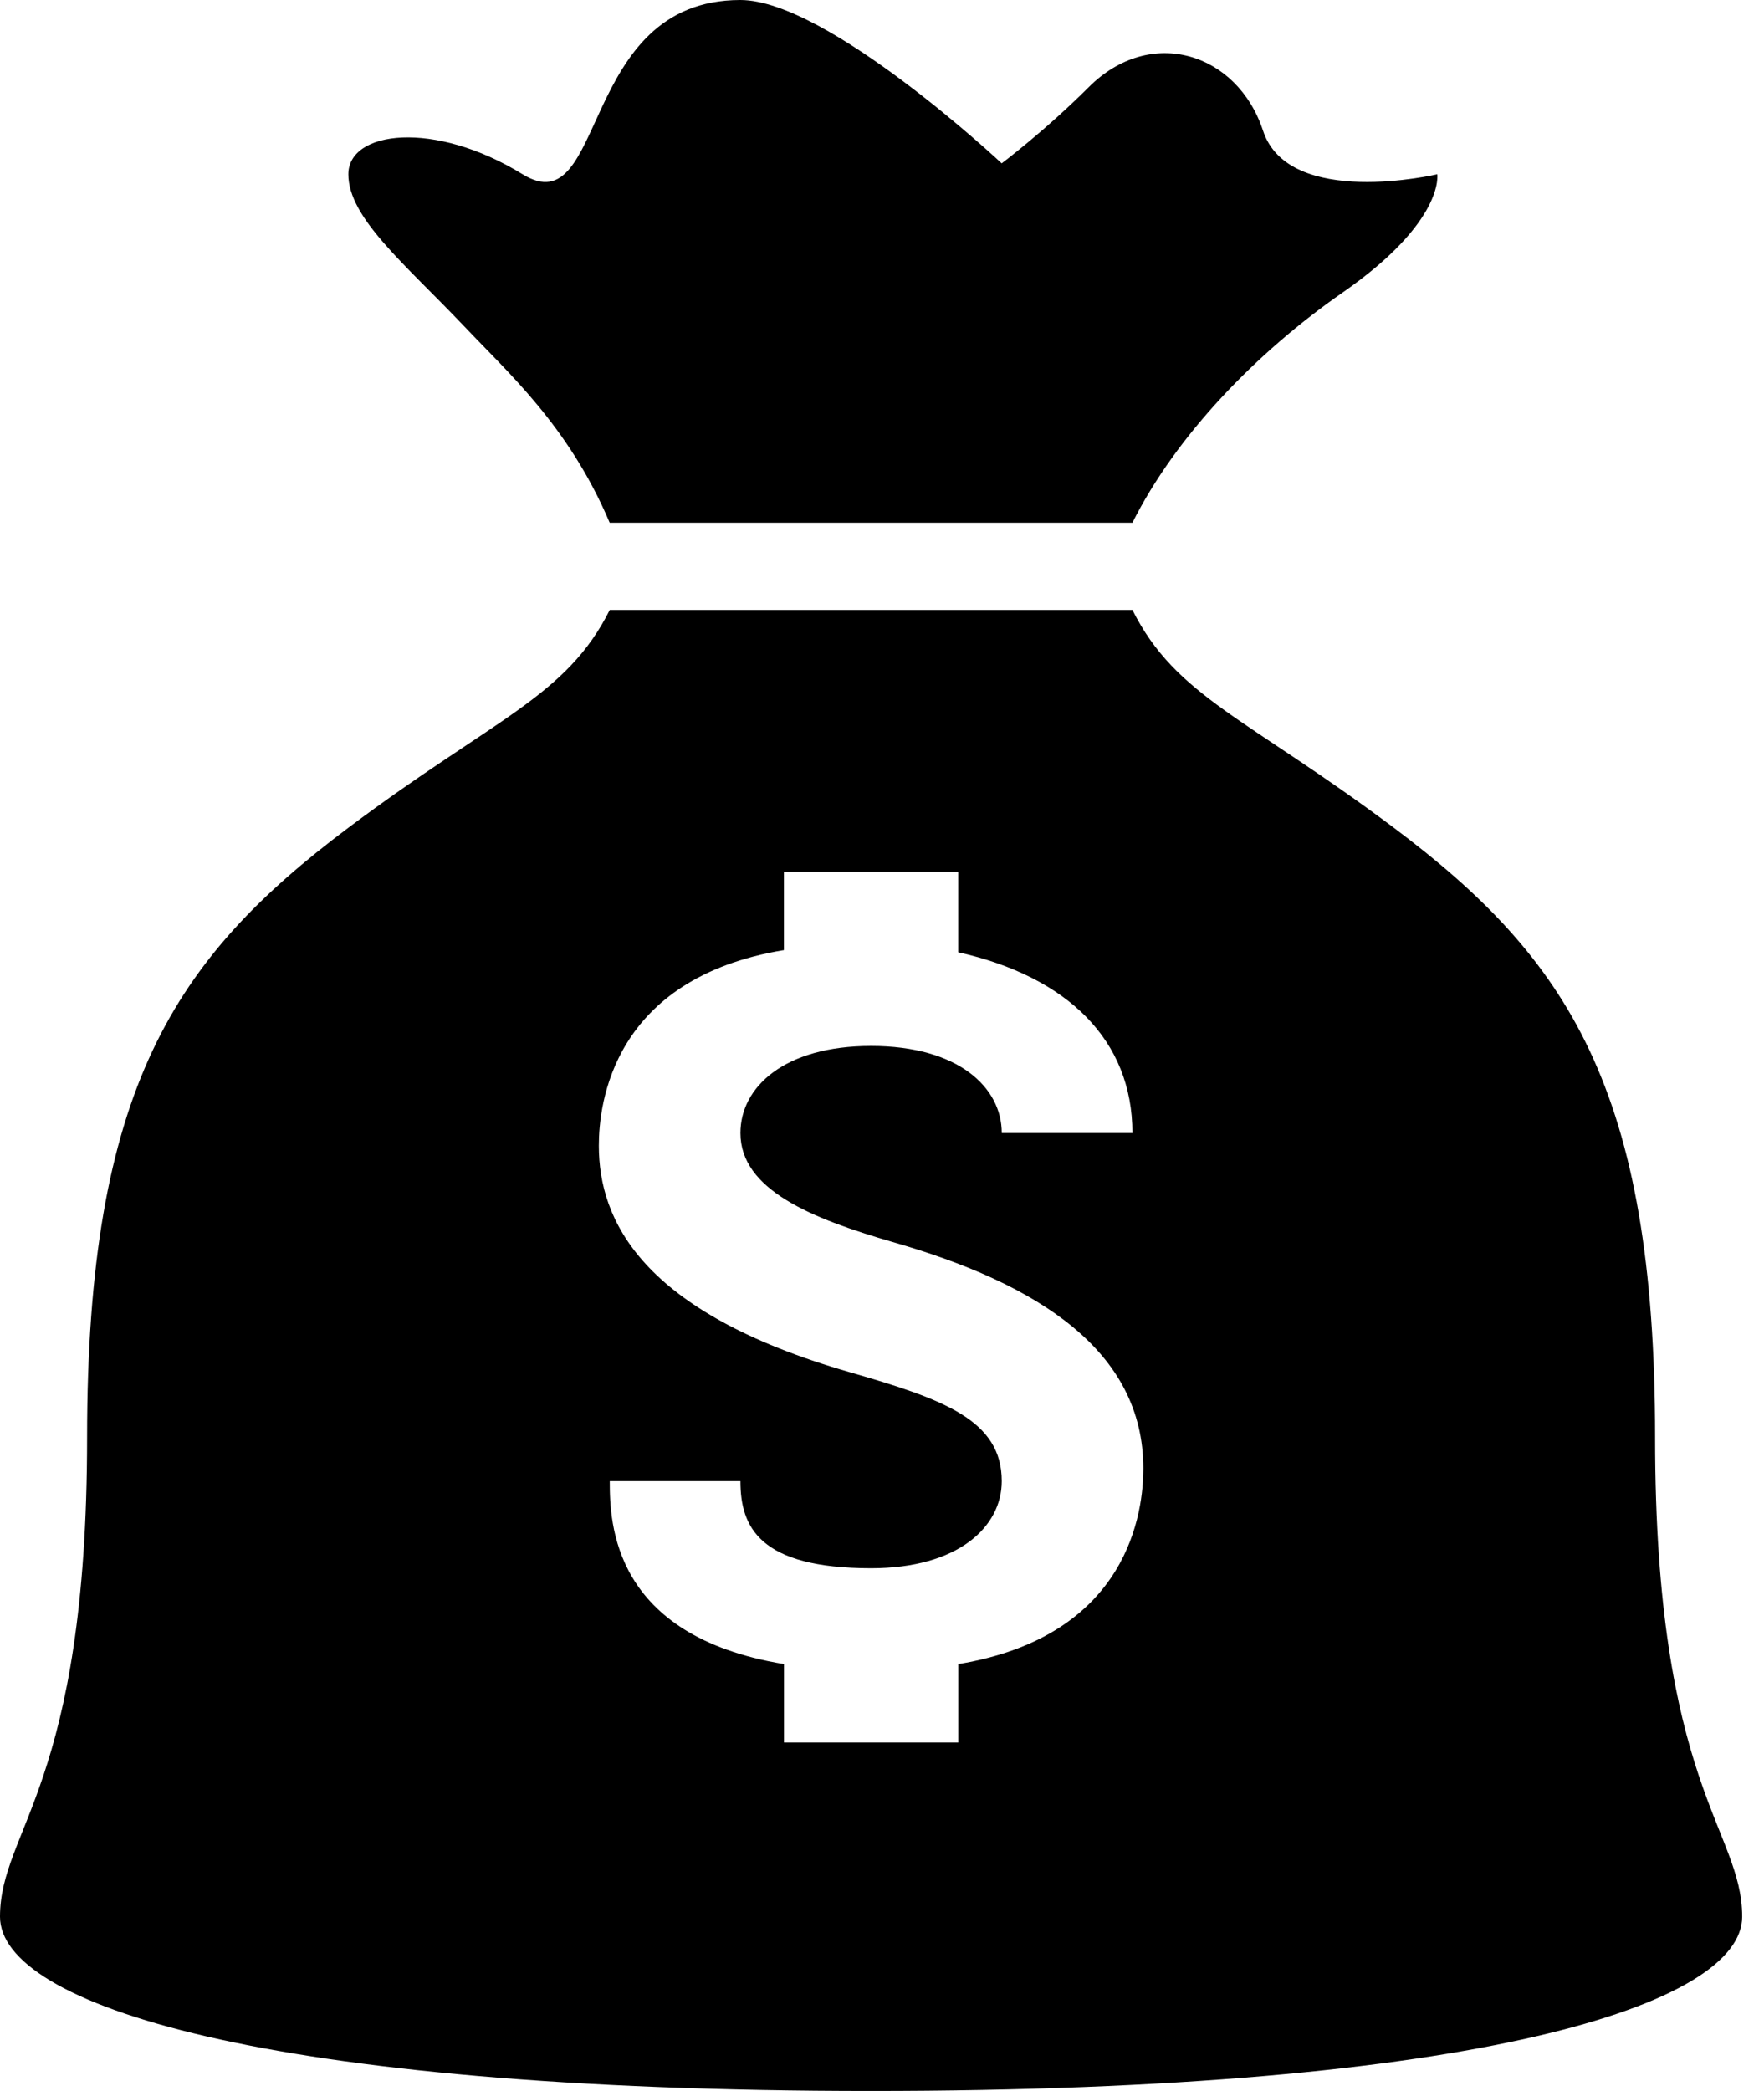
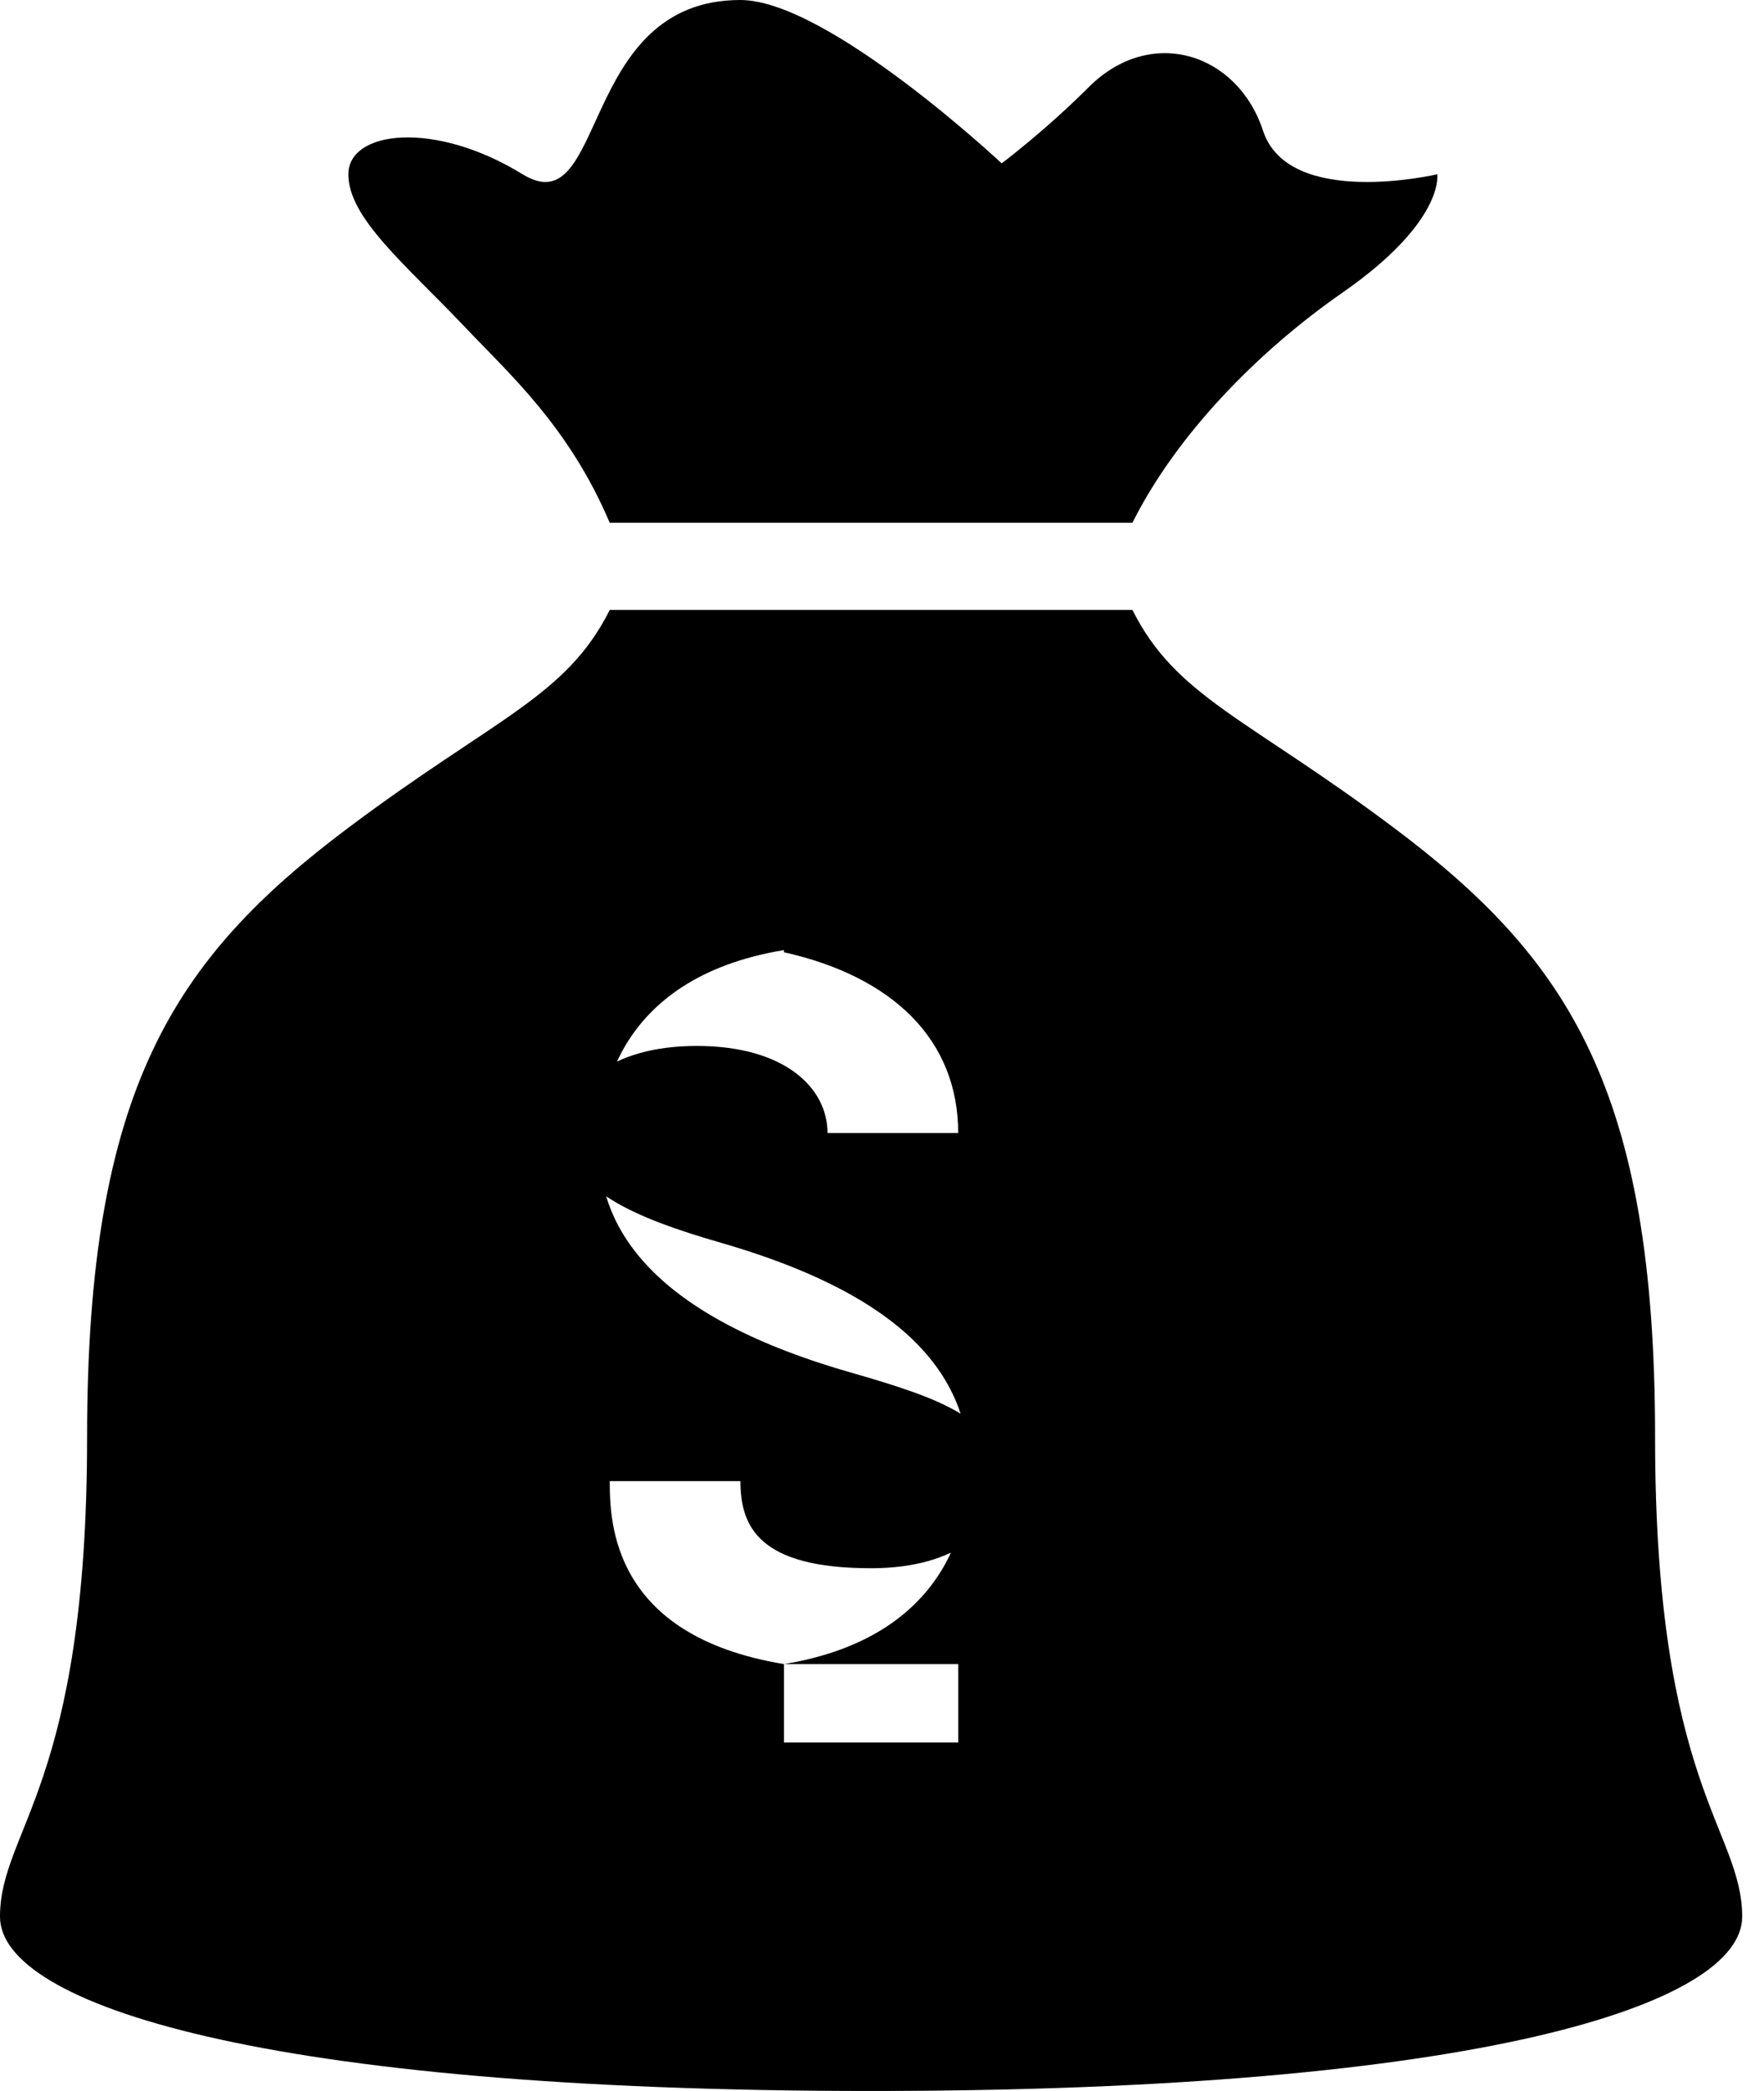
<svg xmlns="http://www.w3.org/2000/svg" height="32" viewBox="0 0 27 32" width="27">
-   <path d="m9.333 8h8c.667-1.333 1.9-2.607 3.213-3.52 1.573-1.093 1.453-1.813 1.453-1.813s-2.273.533-2.667-.667c-.393-1.193-1.72-1.613-2.667-.667-.667.667-1.333 1.167-1.333 1.167s-2.667-2.5-4-2.5c-2.487 0-2.04 3.46-3.333 2.667-1.353-.833-2.667-.667-2.667 0s.86 1.367 1.767 2.32c.673.713 1.607 1.533 2.233 3.013zm16 14c0-5.333-1.333-7.333-4-9.333-2.24-1.68-3.333-2-4-3.333h-8c-.667 1.333-1.76 1.653-4 3.333-2.667 2-4 4-4 9.333s-1.333 6-1.333 7.333 4 2.667 13.333 2.667 13.333-1.333 13.333-2.667-1.333-2-1.333-7.333zm-10.666 3.467v1.2h-2.667v-1.2c-2.627-.433-2.667-2.16-2.667-2.8h2c0 .7.287 1.333 2 1.333 1.333 0 2-.633 2-1.333 0-.933-.887-1.253-2.327-1.667-3.2-.92-3.84-2.333-3.84-3.467 0-.64.207-2.56 2.833-2.993v-1.2h2.667v1.233c1.667.373 2.667 1.34 2.667 2.767h-2c0-.7-.667-1.333-2-1.333s-2 .633-2 1.333c0 .867 1.087 1.307 2.327 1.667 2.233.64 3.84 1.667 3.84 3.467 0 .64-.207 2.56-2.833 2.993z" />
+   <path d="m9.333 8h8c.667-1.333 1.9-2.607 3.213-3.52 1.573-1.093 1.453-1.813 1.453-1.813s-2.273.533-2.667-.667c-.393-1.193-1.72-1.613-2.667-.667-.667.667-1.333 1.167-1.333 1.167s-2.667-2.5-4-2.5c-2.487 0-2.04 3.46-3.333 2.667-1.353-.833-2.667-.667-2.667 0s.86 1.367 1.767 2.32c.673.713 1.607 1.533 2.233 3.013zm16 14c0-5.333-1.333-7.333-4-9.333-2.24-1.68-3.333-2-4-3.333h-8c-.667 1.333-1.76 1.653-4 3.333-2.667 2-4 4-4 9.333s-1.333 6-1.333 7.333 4 2.667 13.333 2.667 13.333-1.333 13.333-2.667-1.333-2-1.333-7.333zm-10.666 3.467v1.2h-2.667v-1.2c-2.627-.433-2.667-2.16-2.667-2.8h2c0 .7.287 1.333 2 1.333 1.333 0 2-.633 2-1.333 0-.933-.887-1.253-2.327-1.667-3.2-.92-3.84-2.333-3.84-3.467 0-.64.207-2.56 2.833-2.993v-1.2v1.233c1.667.373 2.667 1.34 2.667 2.767h-2c0-.7-.667-1.333-2-1.333s-2 .633-2 1.333c0 .867 1.087 1.307 2.327 1.667 2.233.64 3.84 1.667 3.84 3.467 0 .64-.207 2.56-2.833 2.993z" />
</svg>